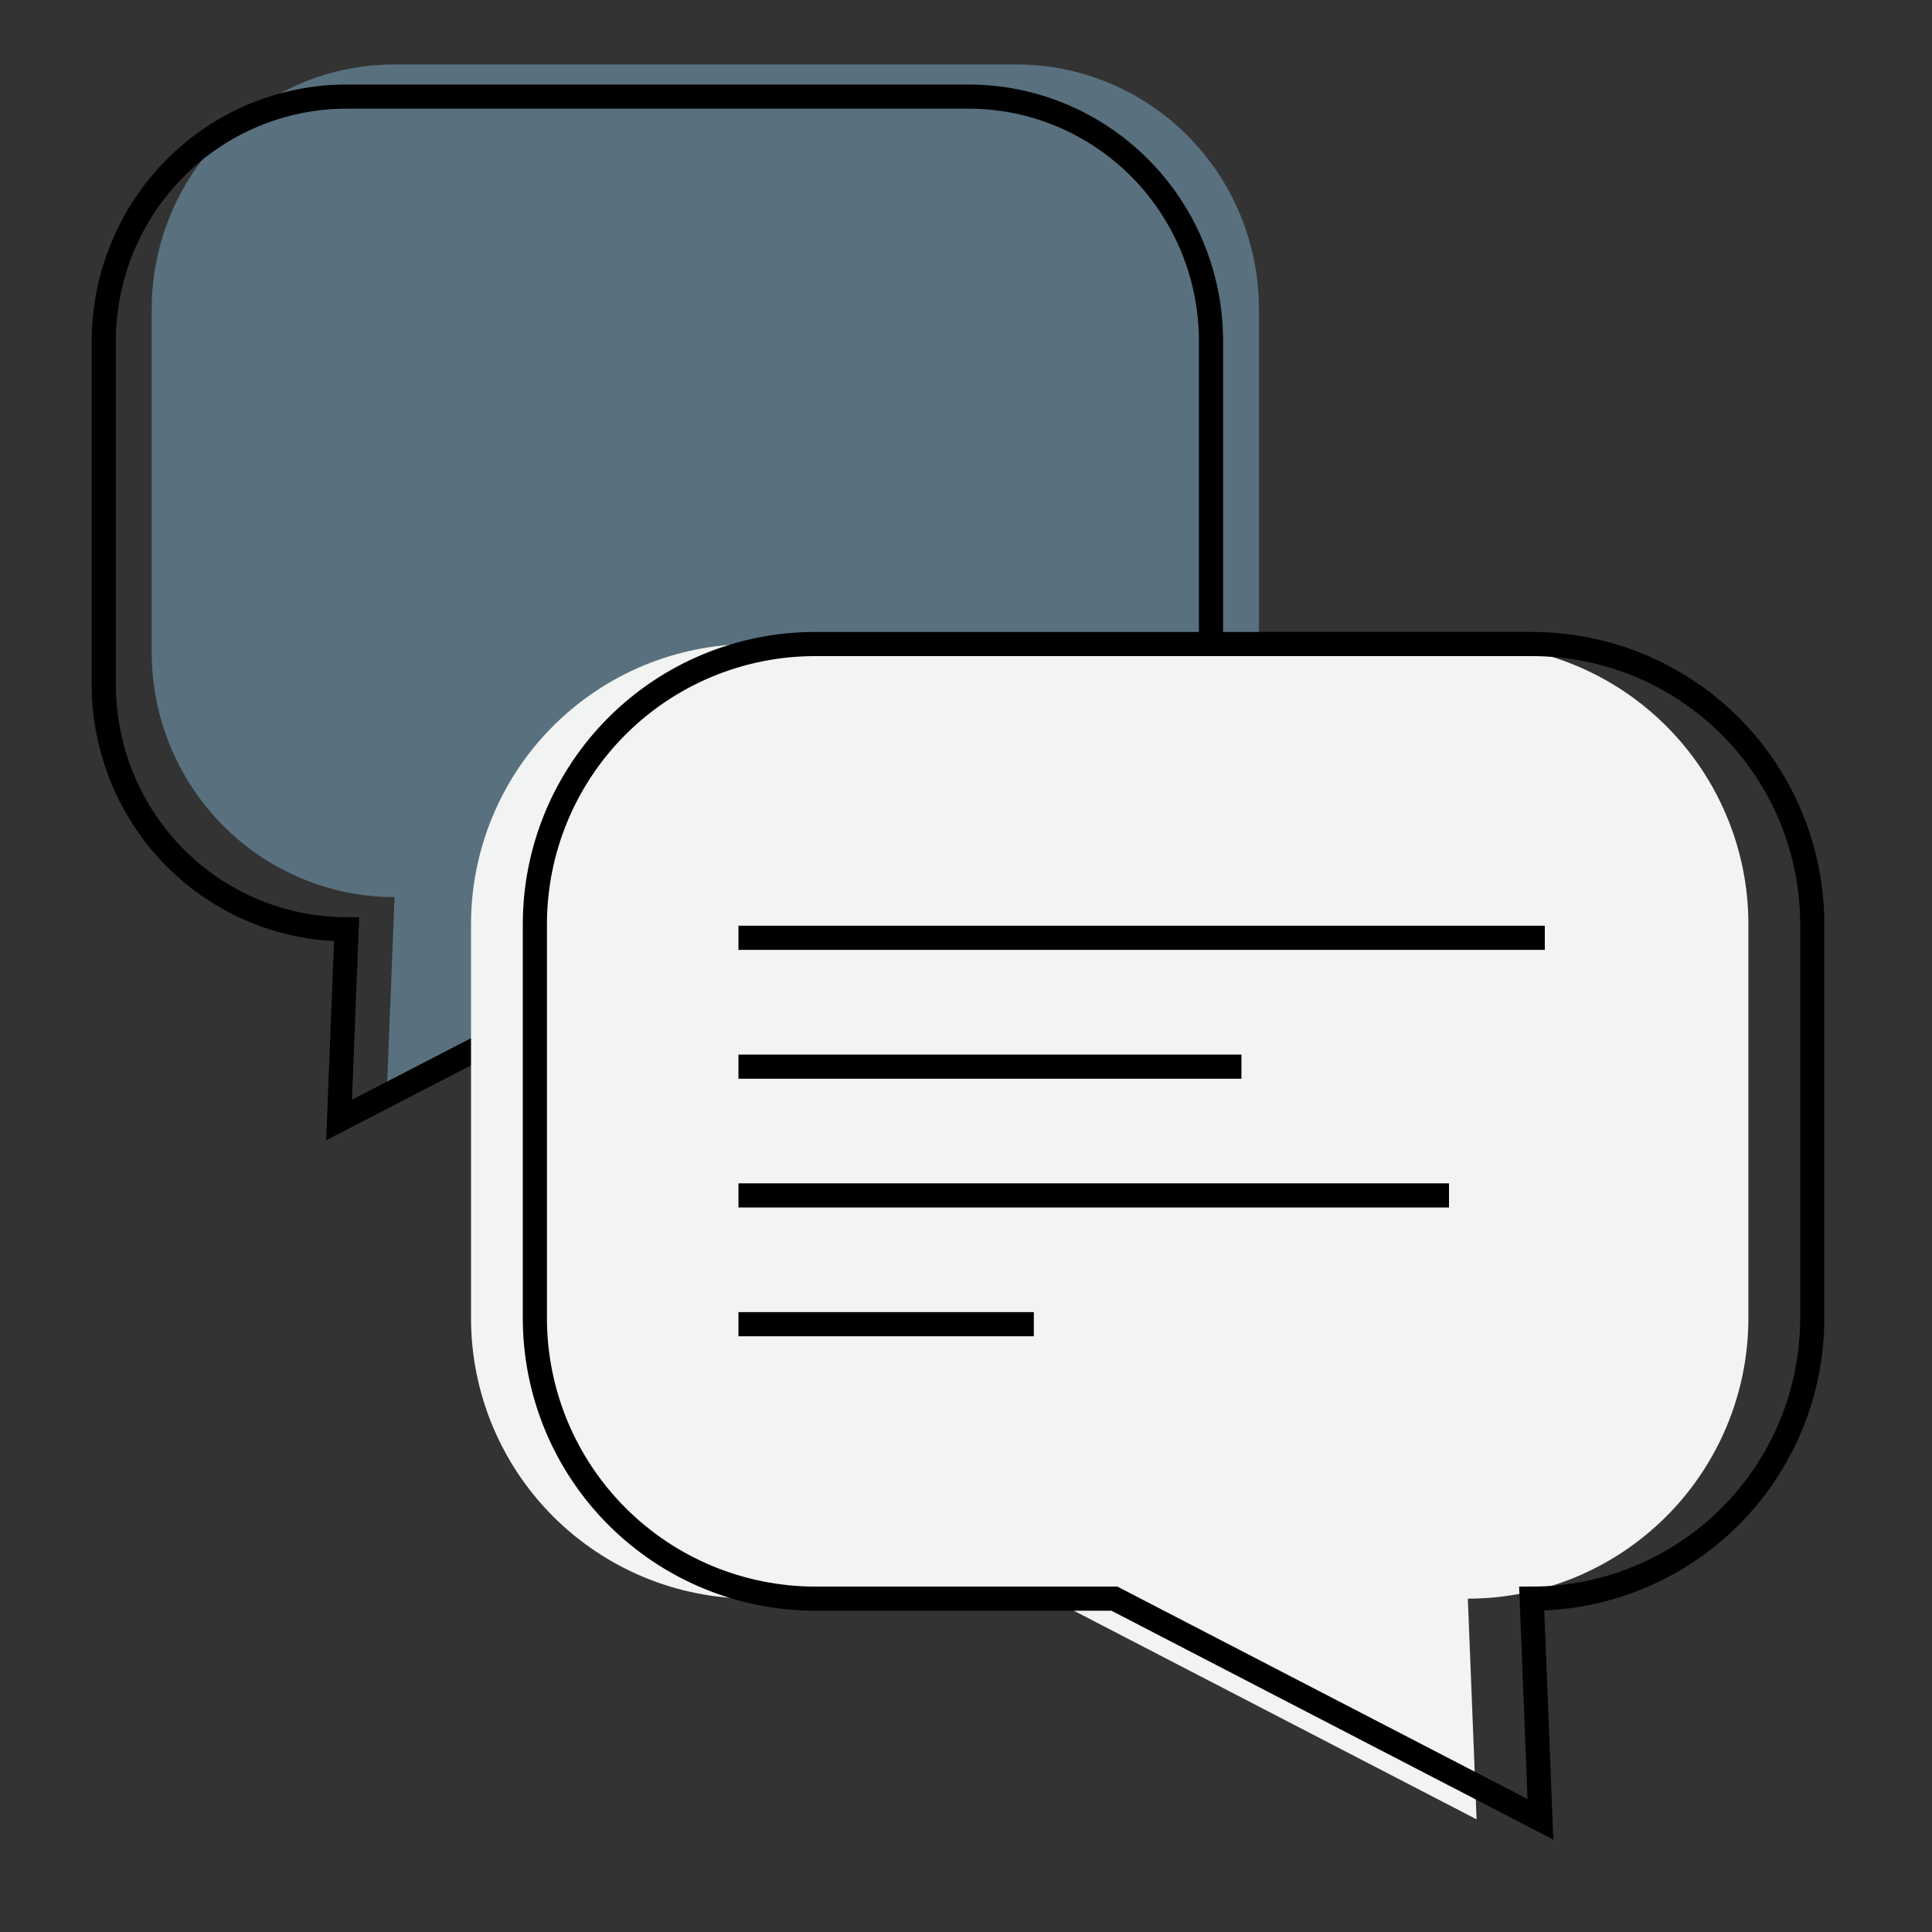
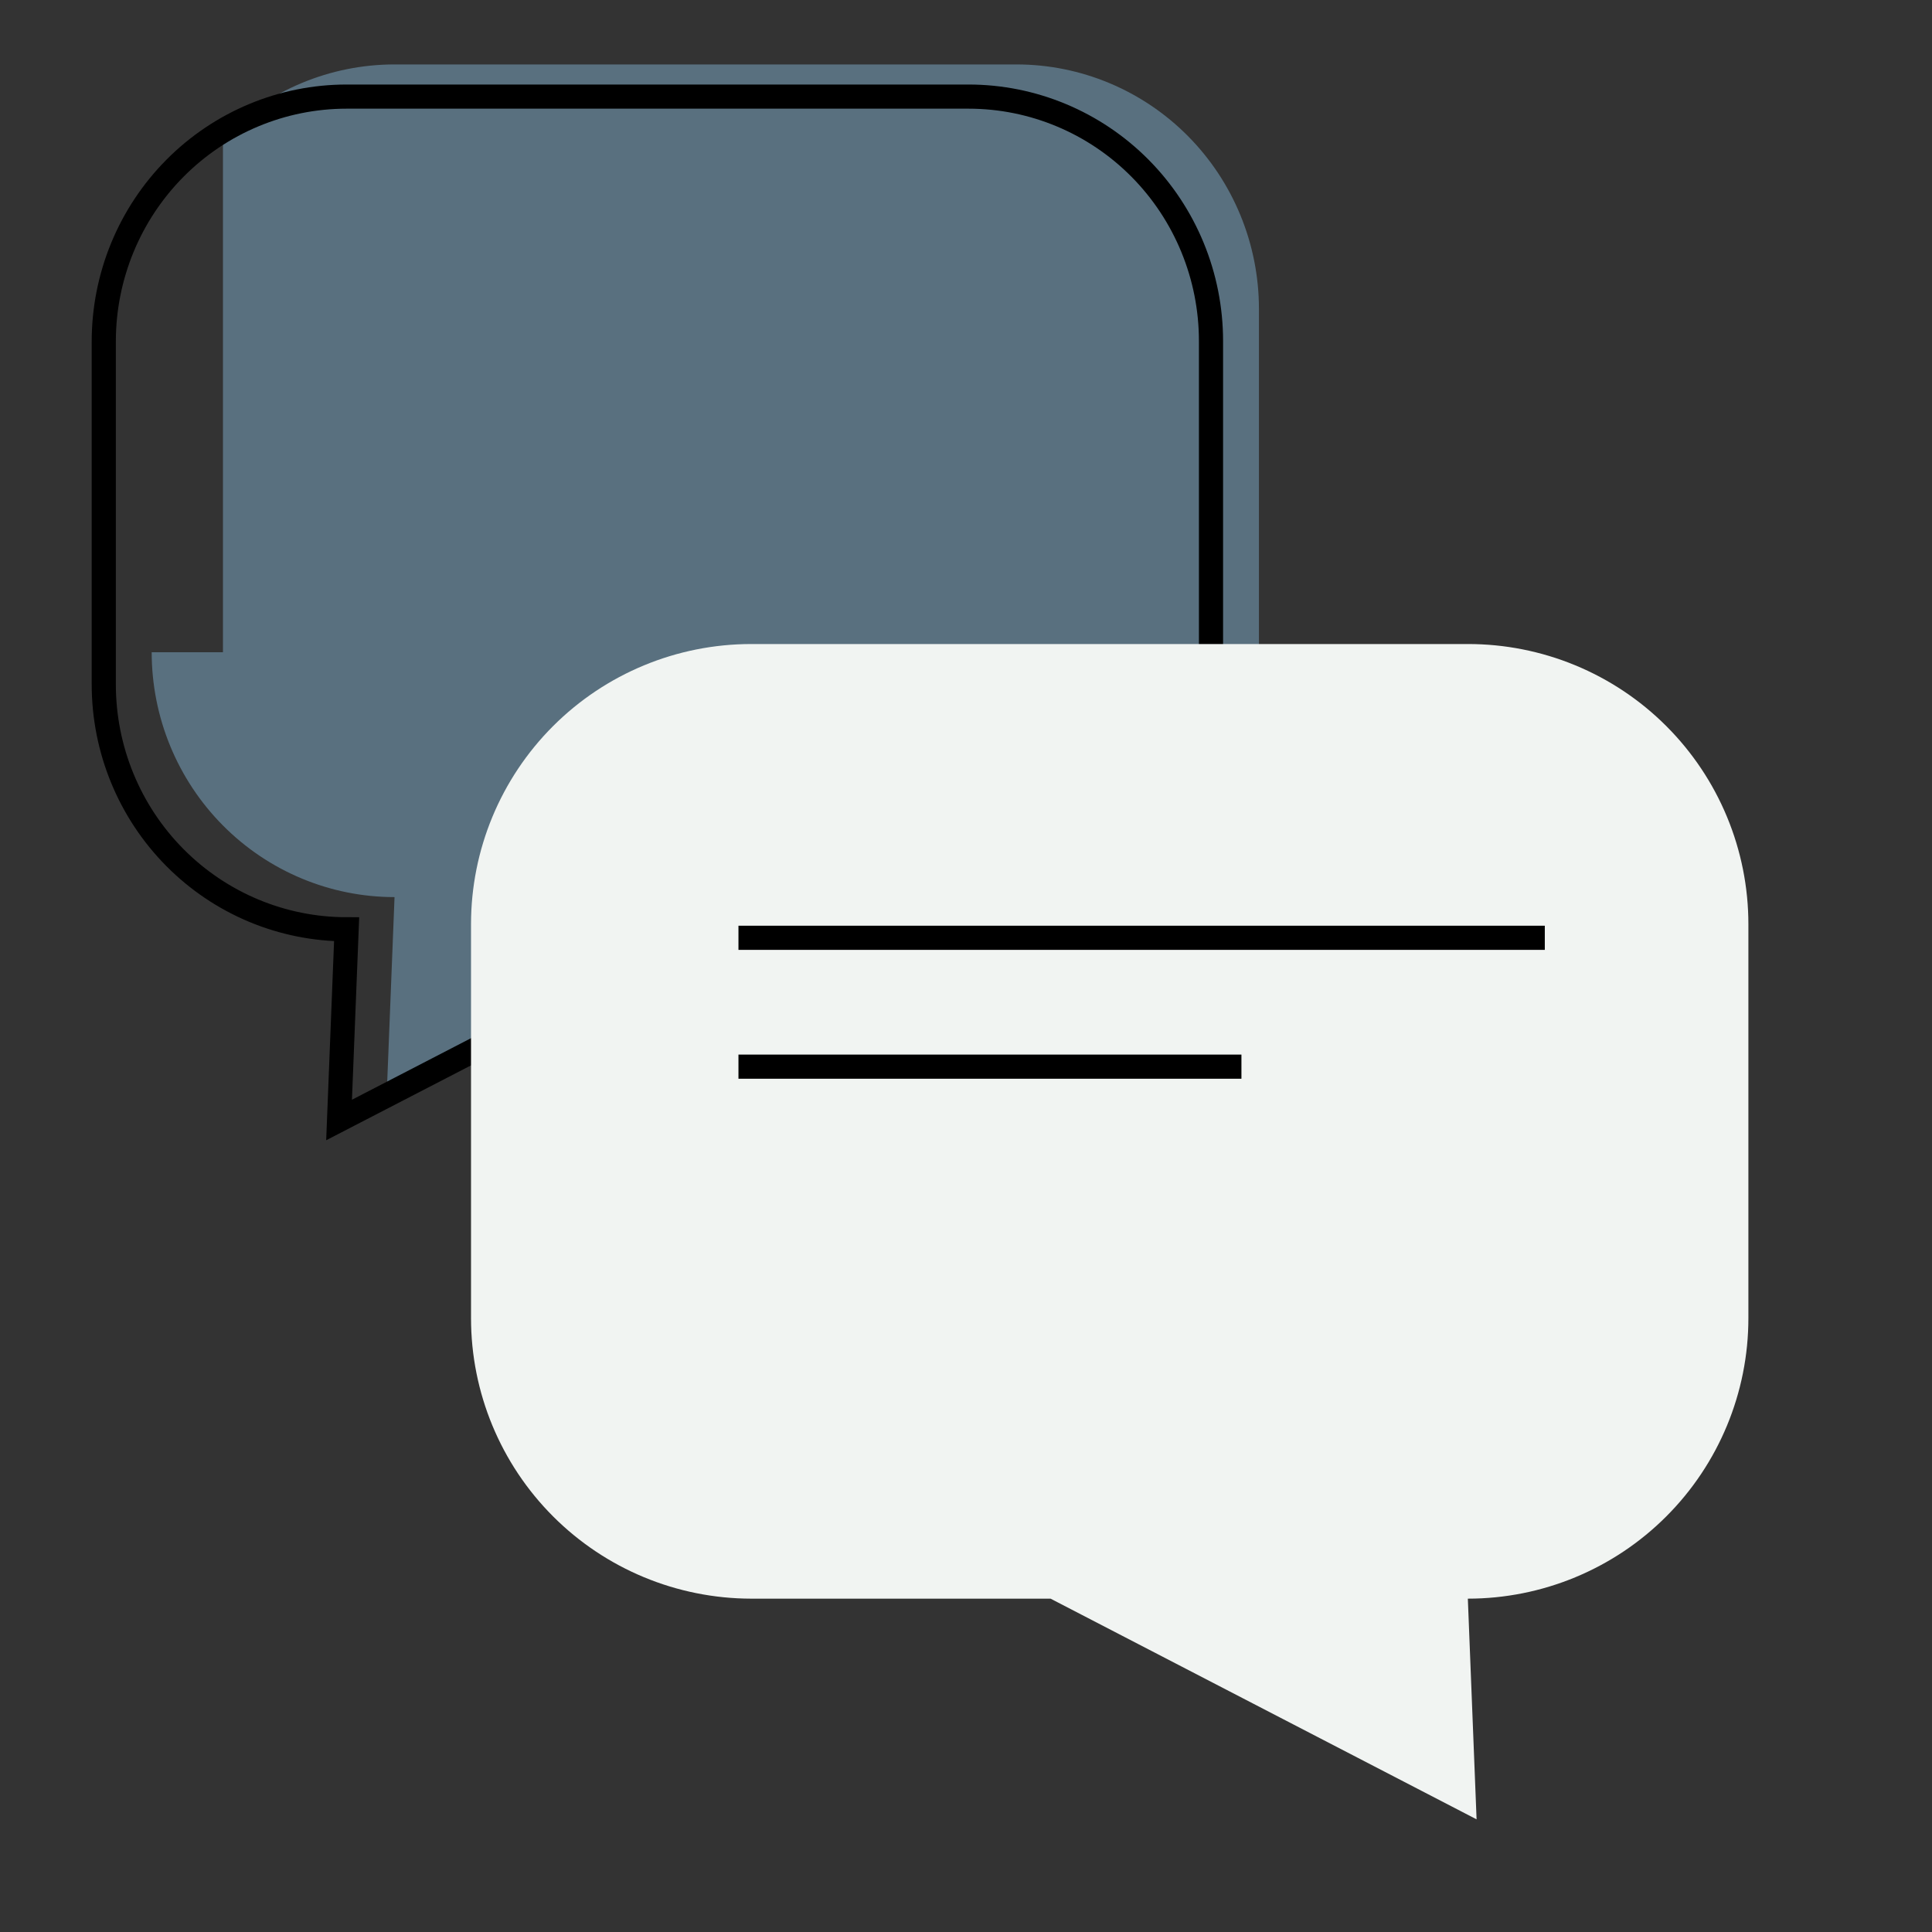
<svg xmlns="http://www.w3.org/2000/svg" width="80" height="80" viewBox="0 0 80 80" fill="none">
  <rect x="0" y="0" width="80" height="80" fill="#333333" stroke="none" />
-   <path d="M6.281 27.007C6.281 29.697 7.341 32.276 9.227 34.177C11.113 36.079 13.671 37.147 16.337 37.147L16.024 45.045L31.297 37.147H42.026C43.352 37.156 44.665 36.9 45.892 36.394C47.118 35.887 48.233 35.142 49.172 34.199C50.112 33.256 50.856 32.136 51.364 30.901C51.872 29.667 52.132 28.344 52.13 27.007V12.792C52.13 10.107 51.072 7.532 49.189 5.633C47.306 3.735 44.752 2.668 42.089 2.668H16.337C13.673 2.668 11.118 3.734 9.232 5.632C7.347 7.531 6.285 10.106 6.281 12.792V27.007Z" fill="#59707F" />
+   <path d="M6.281 27.007C6.281 29.697 7.341 32.276 9.227 34.177C11.113 36.079 13.671 37.147 16.337 37.147L16.024 45.045L31.297 37.147H42.026C43.352 37.156 44.665 36.9 45.892 36.394C47.118 35.887 48.233 35.142 49.172 34.199C50.112 33.256 50.856 32.136 51.364 30.901C51.872 29.667 52.132 28.344 52.13 27.007V12.792C52.13 10.107 51.072 7.532 49.189 5.633C47.306 3.735 44.752 2.668 42.089 2.668H16.337C13.673 2.668 11.118 3.734 9.232 5.632V27.007Z" fill="#59707F" />
  <path d="M4.297 28.339C4.297 31.029 5.356 33.608 7.242 35.51C9.128 37.411 11.686 38.48 14.353 38.48L14.04 46.377L29.312 38.48H40.042C41.367 38.488 42.681 38.231 43.907 37.725C45.134 37.219 46.249 36.474 47.188 35.531C48.127 34.588 48.872 33.468 49.38 32.233C49.887 30.999 50.148 29.676 50.145 28.339V14.124C50.145 11.439 49.088 8.864 47.205 6.965C45.322 5.067 42.768 4 40.105 4H14.353C11.689 4 9.133 5.066 7.248 6.964C5.362 8.863 4.301 11.438 4.297 14.124V28.339Z" stroke="black" strokeWidth="2.5" strokeLinecap="round" strokeLinejoin="round" />
  <path d="M72.397 54.583C72.397 57.663 71.173 60.617 68.994 62.795C66.816 64.973 63.861 66.197 60.78 66.197L61.142 75.335L43.502 66.197H31.106C28.028 66.193 25.077 64.968 22.901 62.79C20.726 60.612 19.504 57.661 19.504 54.583V38.268C19.504 35.191 20.726 32.241 22.902 30.066C25.078 27.89 28.029 26.668 31.106 26.668H60.78C62.305 26.666 63.815 26.965 65.225 27.547C66.634 28.129 67.915 28.983 68.993 30.061C70.072 31.138 70.928 32.417 71.512 33.826C72.096 35.234 72.397 36.743 72.397 38.268V54.583Z" fill="#F1F4F2" />
-   <path d="M75.041 54.583C75.041 57.663 73.817 60.617 71.639 62.795C69.46 64.973 66.505 66.197 63.425 66.197L63.786 75.335L46.146 66.197H33.751C30.672 66.193 27.721 64.968 25.546 62.79C23.37 60.612 22.148 57.661 22.148 54.583V38.268C22.148 35.191 23.371 32.241 25.547 30.066C27.723 27.89 30.674 26.668 33.751 26.668H63.425C64.95 26.666 66.46 26.965 67.869 27.547C69.278 28.129 70.559 28.983 71.638 30.061C72.716 31.138 73.573 32.417 74.156 33.826C74.74 35.234 75.041 36.743 75.041 38.268V54.583Z" stroke="black" strokeWidth="2.5" strokeLinecap="round" strokeLinejoin="round" />
  <path d="M30.578 38.832H63.967" stroke="black" strokeWidth="1.5" strokeLinecap="round" />
  <path d="M30.578 44.168H51.405" stroke="black" strokeWidth="1.5" strokeLinecap="round" />
-   <path d="M30.578 49.5H60" stroke="black" strokeWidth="1.5" strokeLinecap="round" />
-   <path d="M30.578 54.832H42.809" stroke="black" strokeWidth="1.5" strokeLinecap="round" />
</svg>